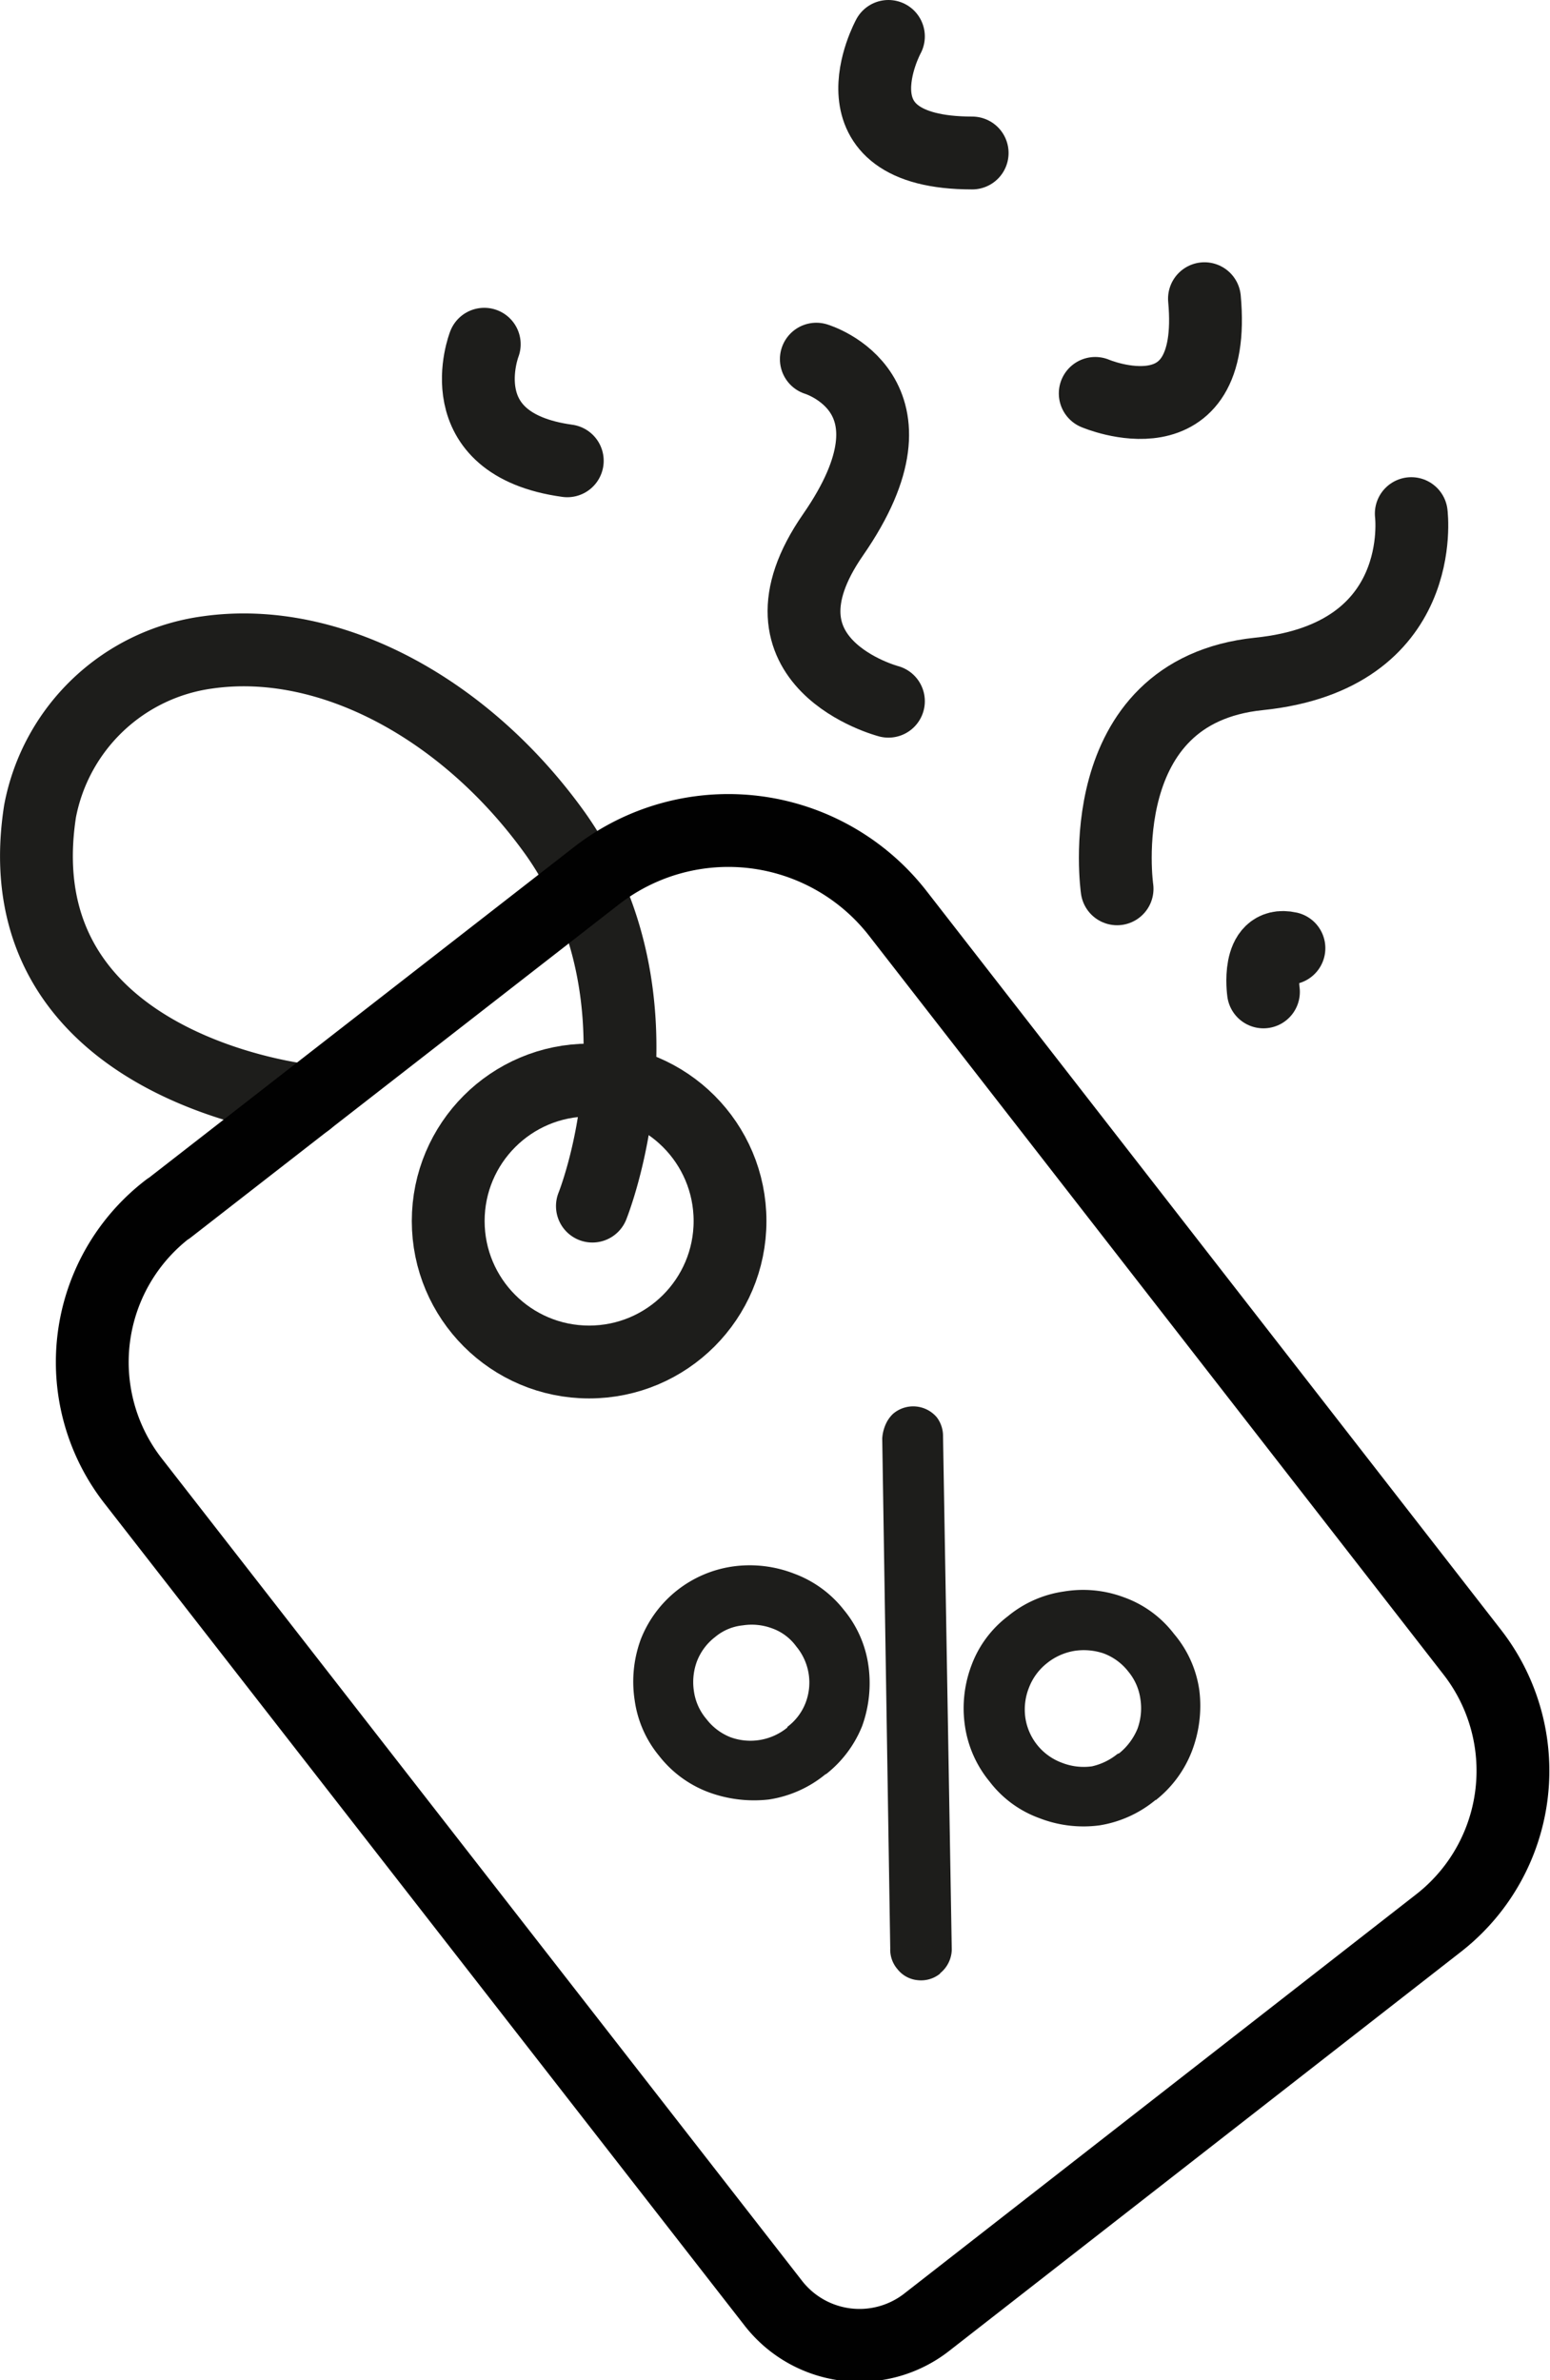
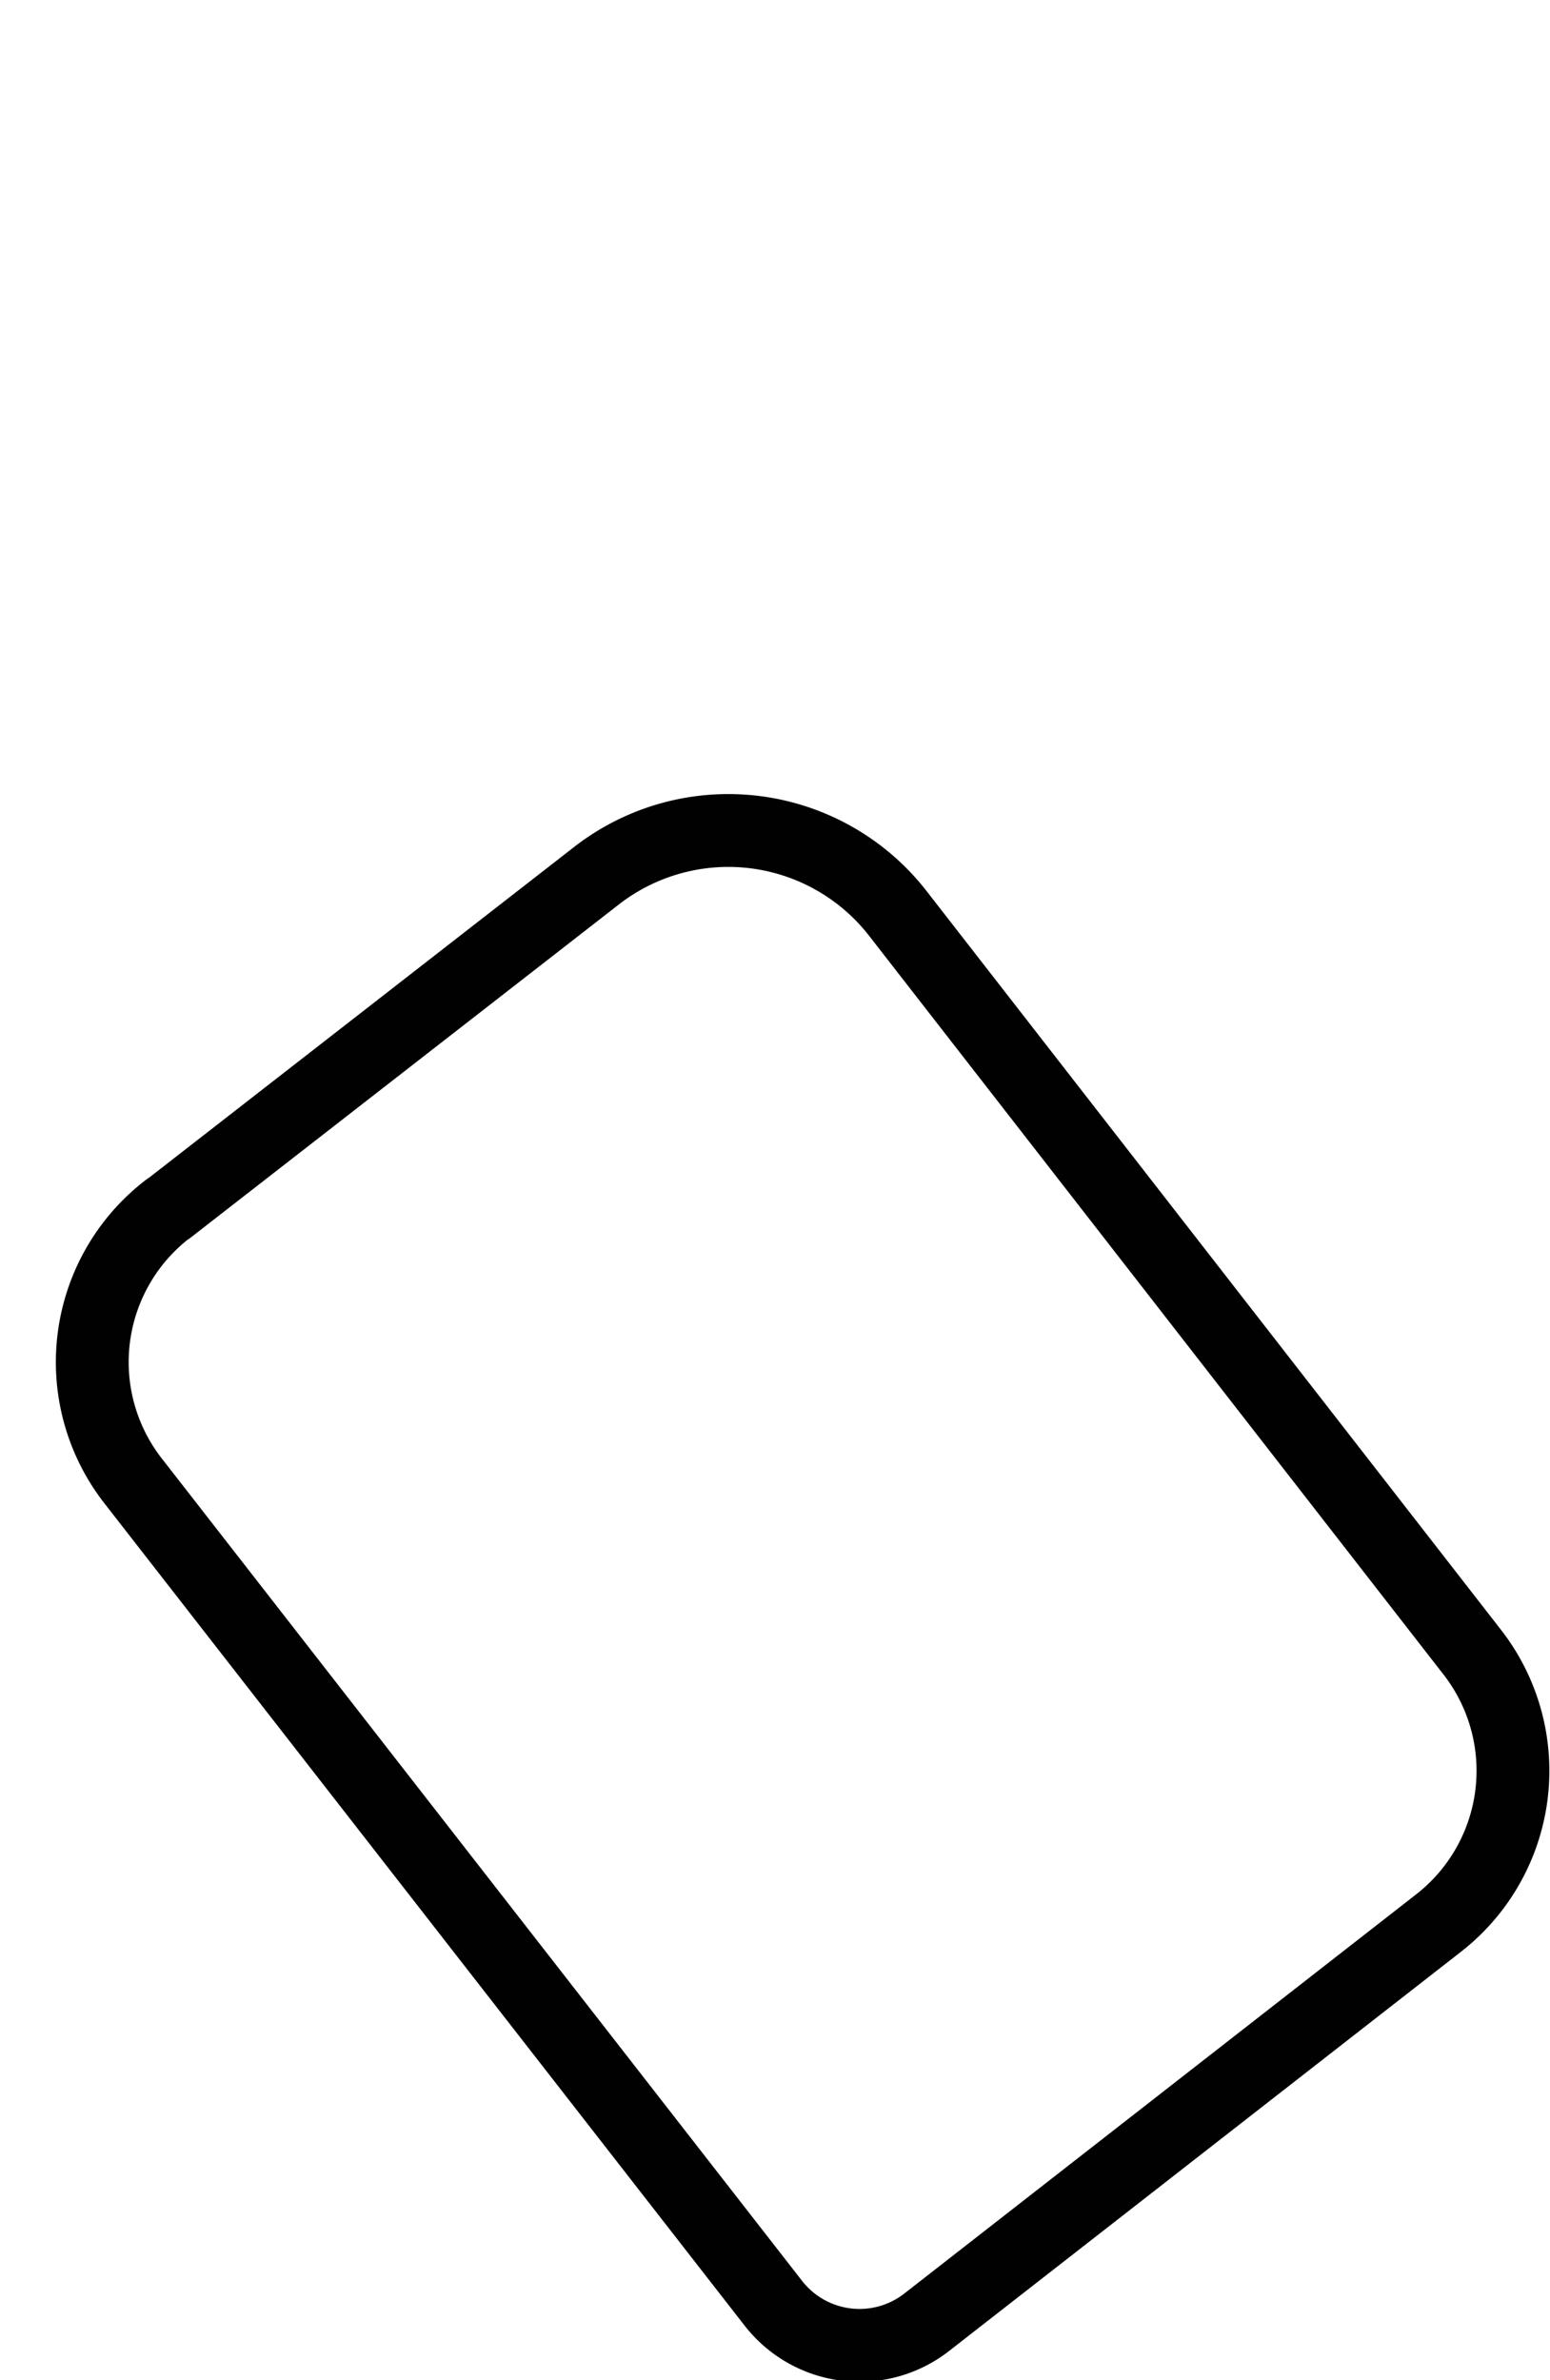
<svg xmlns="http://www.w3.org/2000/svg" viewBox="0 0 42.57 65.34">
  <defs>
    <style>.cls-1,.cls-2{fill:none;stroke-width:2px;}.cls-1{stroke:#1d1d1b;stroke-linecap:round;stroke-miterlimit:10;}.cls-2{stroke:#010101;stroke-linejoin:round;}.cls-3{fill:#1d1d1b;}</style>
  </defs>
  <title>Zasób 3</title>
  <g id="Warstwa_2">
    <g id="Warstwa_1-2">
-       <path d="M8.44 30.22S0 29.37 1.1 22.27a5.42 5.42 0 0 1 4.6-4.36c3.37-.48 7.12 1.56 9.57 5 3.25 4.63 1 10.2 1 10.2" class="cls-1" />
-       <circle cx="16.18" cy="33.52" r="3.87" class="cls-1" />
      <path d="M4.63 33.18l11.74-9.13a5.9 5.9-37.9 0 1 8.3 1.04l15.76 20.26a5.3 5.3-37.9 0 1-.93 7.45L25.44 63.76a3 3-37.9 0 1-4.2-.53L3.66 40.66a5.3 5.3-37.9 0 1 .96-7.48z" class="cls-2" />
-       <path d="M22.42 9.86s3.15.94.46 4.82c-2.45 3.53 1.52 4.57 1.52 4.57M24.4 1s-1.75 3.2 2.3 3.2M13.3 9.45s-1.07 2.74 2.28 3.2M38.76 14.1s.5 3.92-4.18 4.4-3.9 5.9-3.9 5.9M30.08 10.8s3.37 1.44 3-2.6M34.7 27.23s-.2-1.4.7-1.2" class="cls-1" />
-       <path d="M22.68 48.7a3.2 3.2 0 0 1-1.56.7 3.6 3.6 0 0 1-1.66-.2 3.1 3.1 0 0 1-1.36-1 3.05 3.05 0 0 1-.67-1.53A3.36 3.36 0 0 1 17.6 45a3.2 3.2 0 0 1 2.55-2 3.36 3.36 0 0 1 1.66.2 3.1 3.1 0 0 1 1.37 1 3.06 3.06 0 0 1 .67 1.52 3.47 3.47 0 0 1-.17 1.66 3.18 3.18 0 0 1-1 1.33zm3.14 5.48a.83.83 0 0 1-.62.18.8.8 0 0 1-.55-.3.82.82 0 0 1-.2-.57l-.22-14a1.12 1.12 0 0 1 .1-.4.88.88 0 0 1 .2-.28.85.85 0 0 1 1.2.1.85.85 0 0 1 .17.52l.24 14.1a.86.86 0 0 1-.32.64zm-4.2-6.77a1.5 1.5 0 0 0 .5-.65 1.55 1.55 0 0 0-.25-1.56 1.4 1.4 0 0 0-.67-.5 1.6 1.6 0 0 0-.8-.08 1.4 1.4 0 0 0-.76.32 1.54 1.54 0 0 0-.5.67 1.64 1.64 0 0 0-.08.83 1.5 1.5 0 0 0 .34.75 1.55 1.55 0 0 0 .66.5 1.6 1.6 0 0 0 1.57-.27zm10.12 2a3.2 3.2 0 0 1-1.54.7 3.34 3.34 0 0 1-1.66-.2 3 3 0 0 1-1.36-1 3.1 3.1 0 0 1-.68-1.54 3.33 3.33 0 0 1 .18-1.65 3 3 0 0 1 1-1.35 3.1 3.1 0 0 1 1.54-.68 3.2 3.2 0 0 1 1.65.16 3 3 0 0 1 1.37 1 3.05 3.05 0 0 1 .7 1.56 3.48 3.48 0 0 1-.2 1.65 3.16 3.16 0 0 1-1 1.36zm-1-1.28a1.7 1.7 0 0 0 .5-.67 1.64 1.64 0 0 0 .08-.82 1.5 1.5 0 0 0-.33-.75 1.54 1.54 0 0 0-.68-.5 1.7 1.7 0 0 0-.8-.07 1.63 1.63 0 0 0-.77.35 1.57 1.57 0 0 0-.48.66 1.62 1.62 0 0 0-.1.82 1.56 1.56 0 0 0 1 1.24 1.64 1.64 0 0 0 .83.1 1.7 1.7 0 0 0 .7-.34z" class="cls-3" />
    </g>
  </g>
</svg>